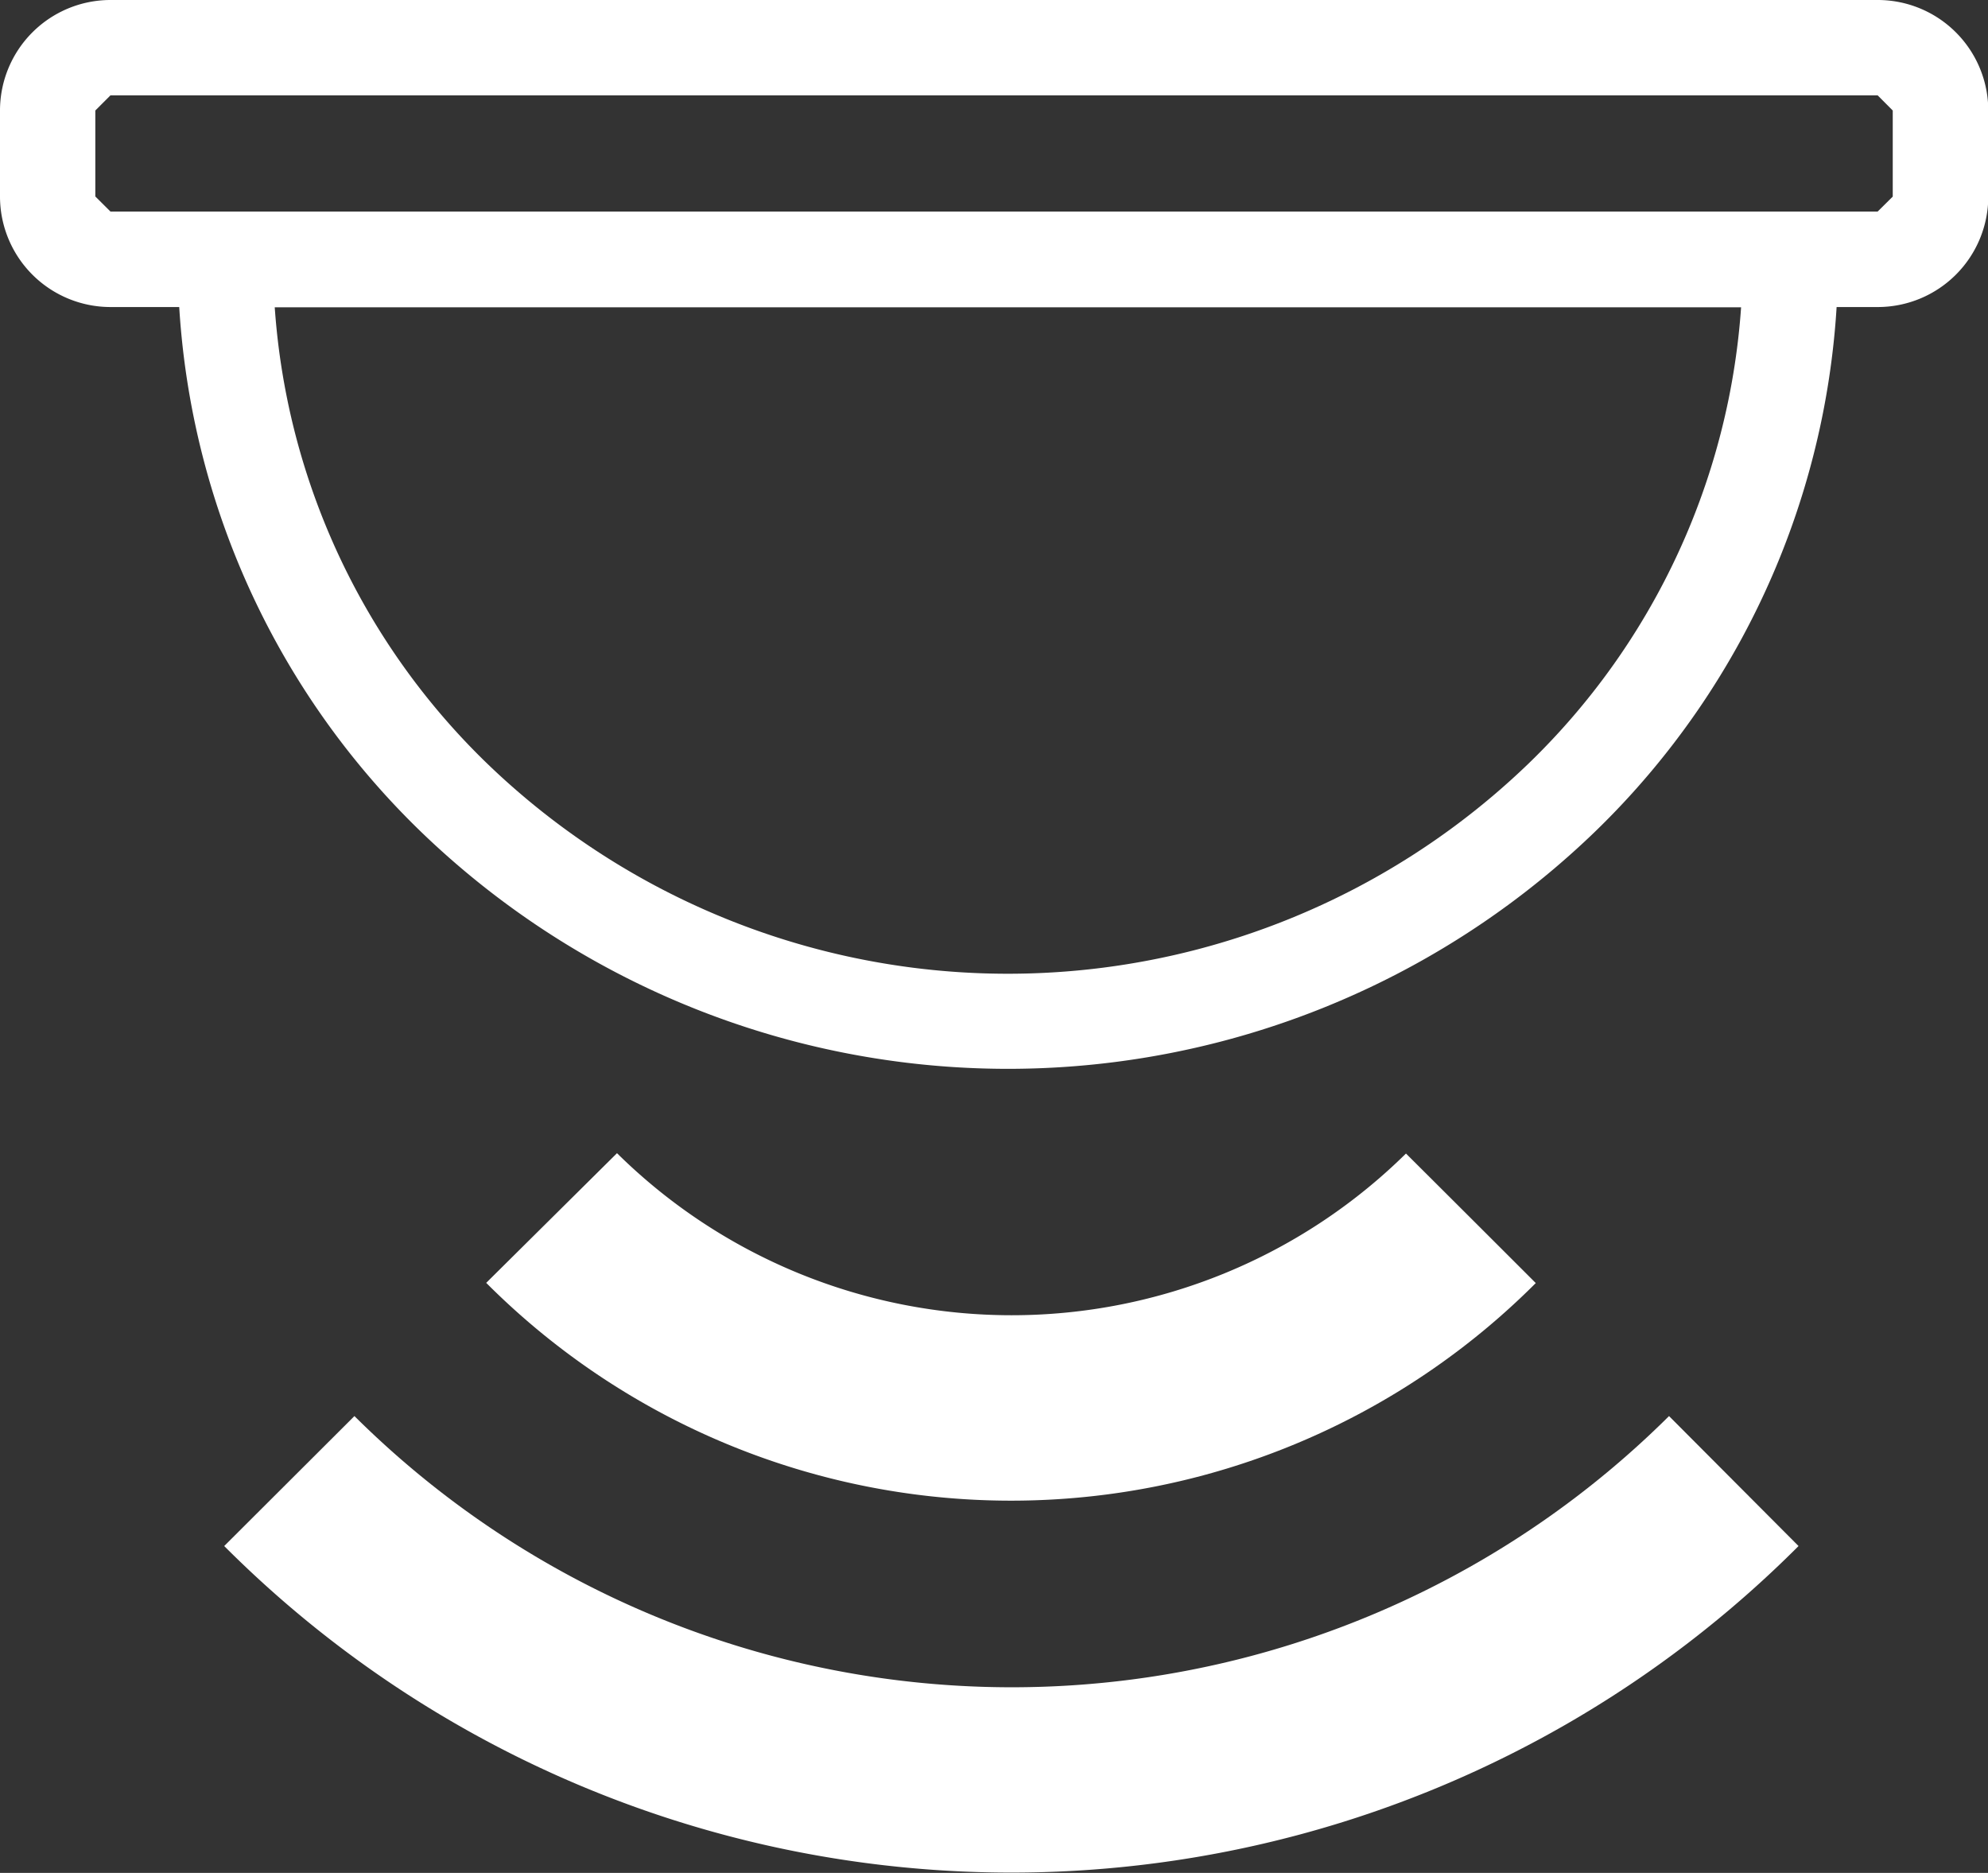
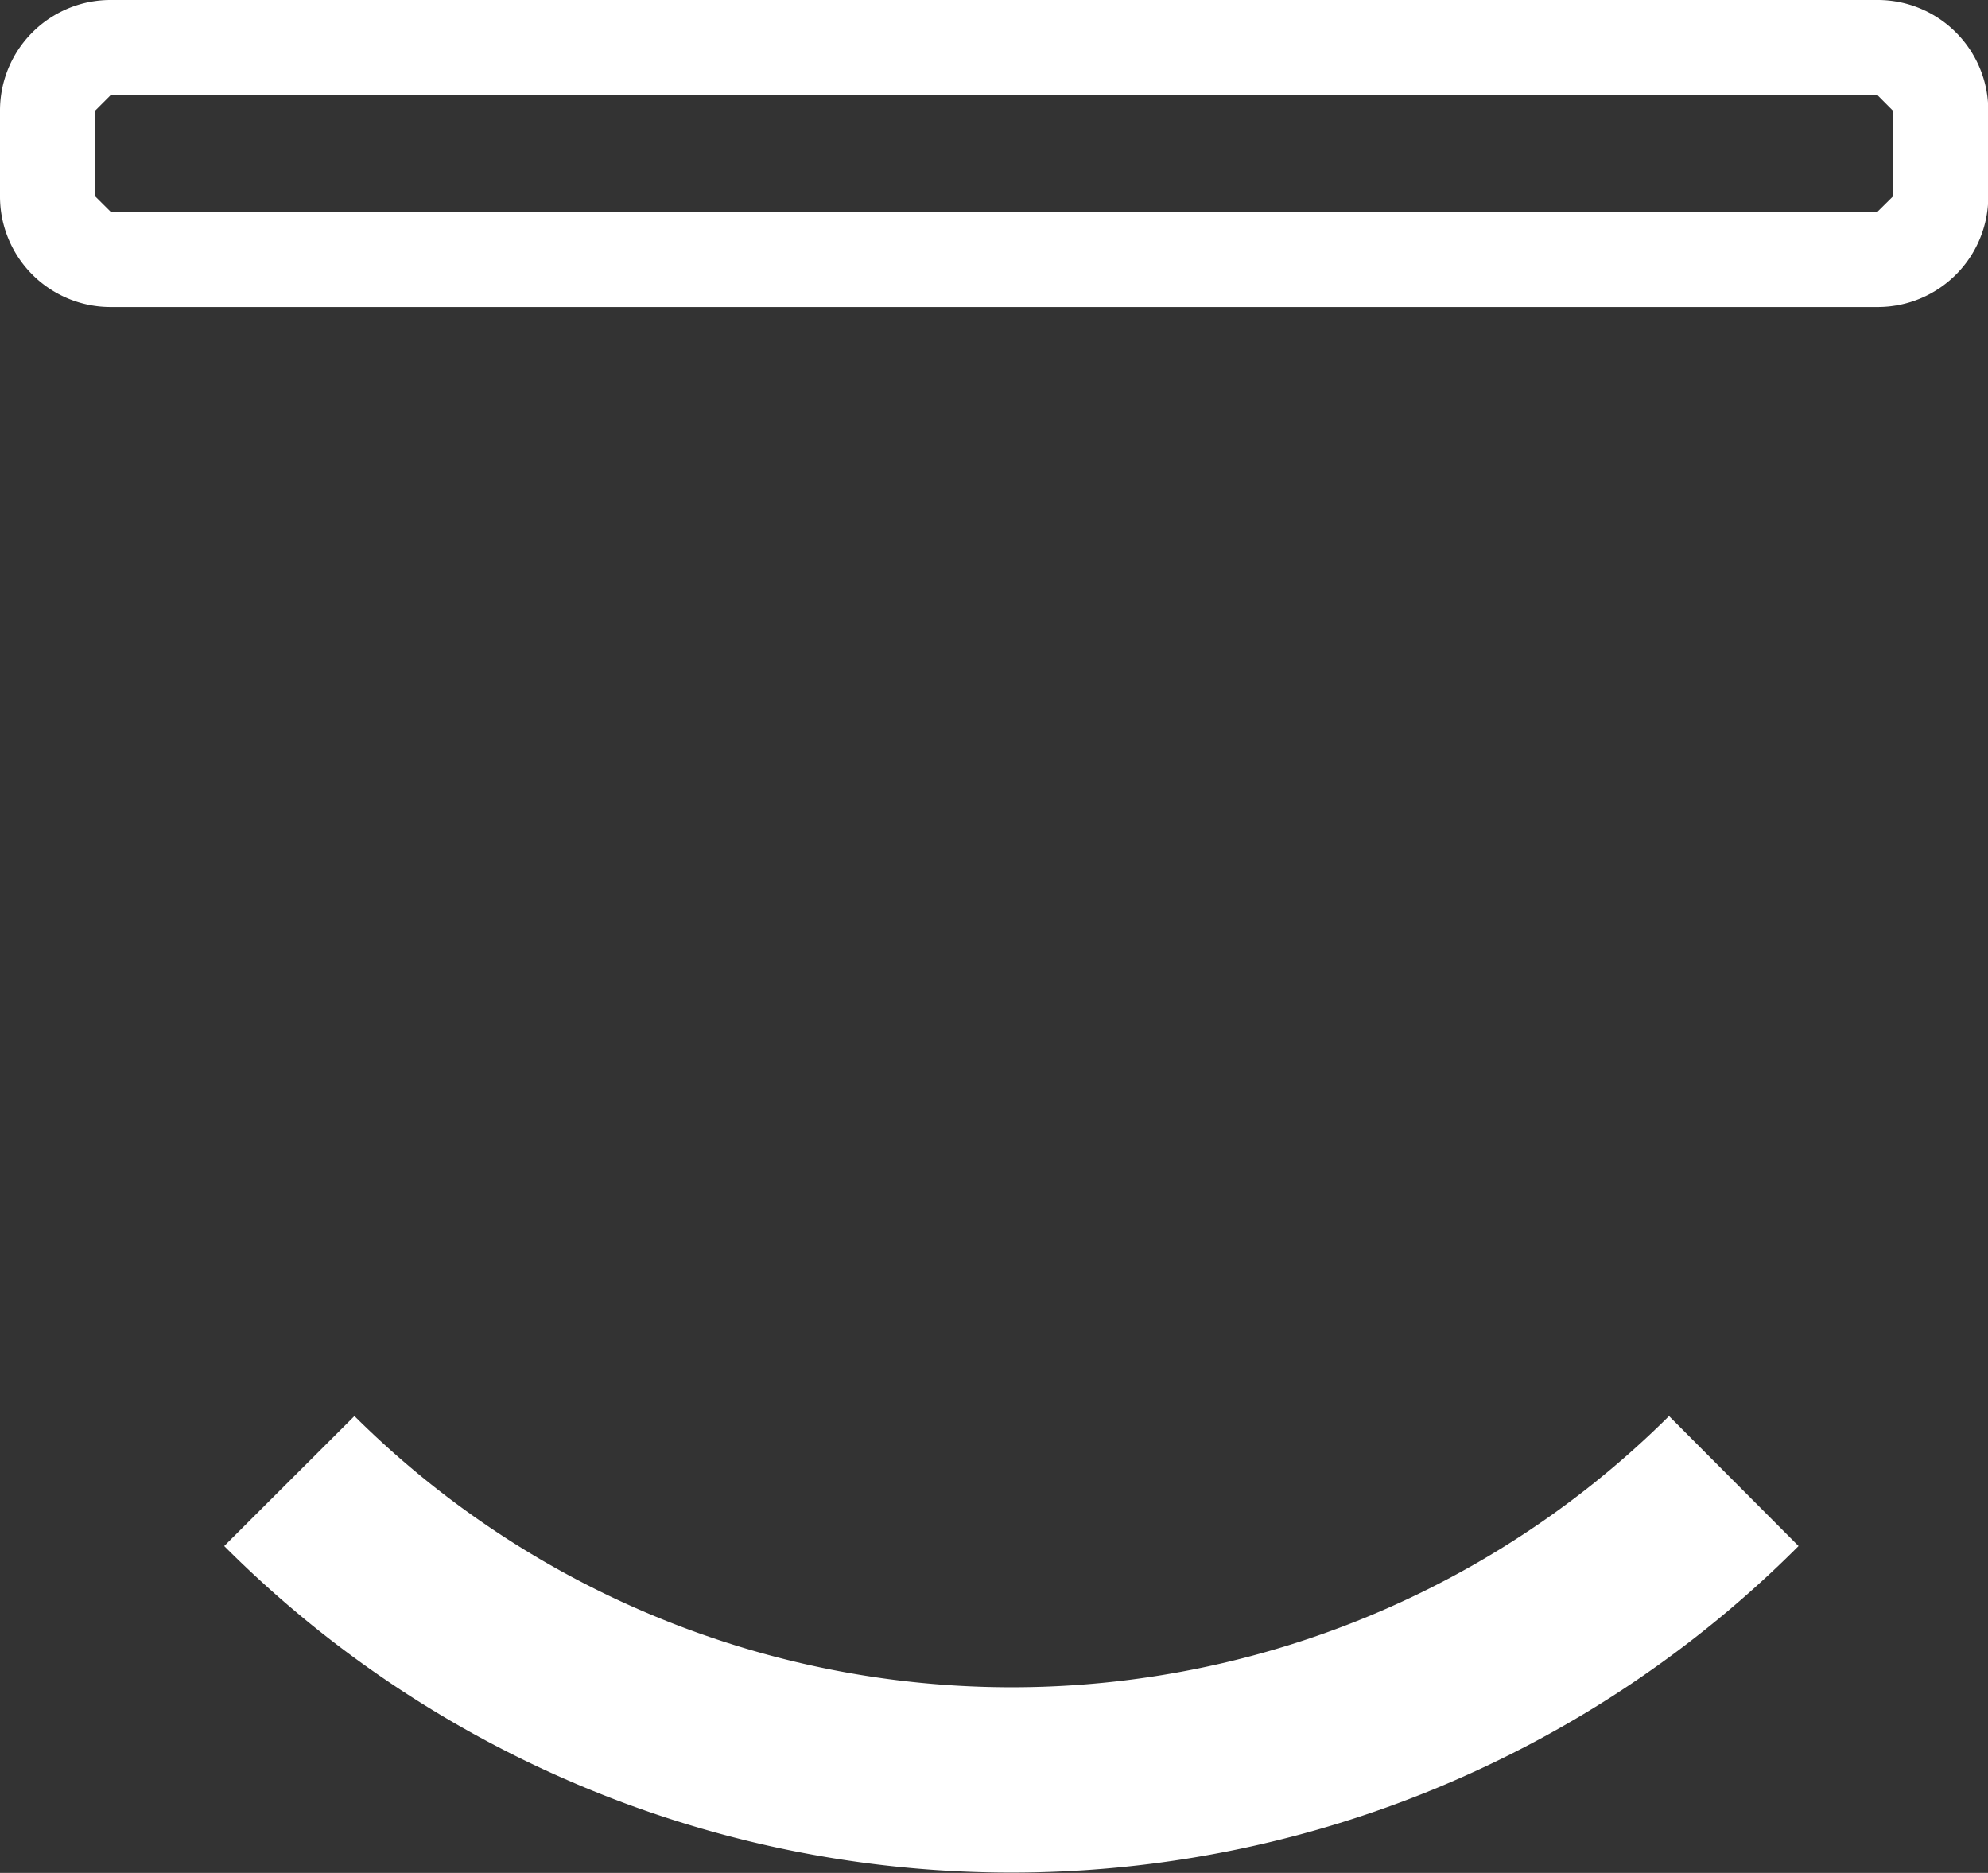
<svg xmlns="http://www.w3.org/2000/svg" width="28.196" height="26.559" viewBox="0 0 28.196 26.559">
  <rect x="0" y="0" width="28.196" height="26.559" fill="#333333" stroke="none" />
  <defs>
    <clipPath id="clip-path">
      <rect id="Rectángulo_250" data-name="Rectángulo 250" width="28.196" height="26.559" fill="none" />
    </clipPath>
  </defs>
  <g id="Grupo_275" data-name="Grupo 275" transform="translate(0 0)">
    <g id="Grupo_274" data-name="Grupo 274" transform="translate(0 0)" clip-path="url(#clip-path)">
-       <path id="Trazado_336" data-name="Trazado 336" d="M24.738,2.9h-.676a9.952,9.952,0,0,1-3.047,7.155,10.639,10.639,0,0,1-14.753,0A9.952,9.952,0,0,1,3.217,2.9H2.541v.676h22.2V2.9h0V2.221H1.865V2.9A11.306,11.306,0,0,0,5.321,11.02a11.989,11.989,0,0,0,16.638,0A11.31,11.31,0,0,0,25.414,2.9V2.221h-.676Z" transform="translate(0.656 0.781)" fill="#fff" />
      <path id="Trazado_337" data-name="Trazado 337" d="M26.631,3.678V3H1.567l-.215-.214V1.567l.215-.215H26.631l.214.215V2.788L26.631,3V4.354A1.568,1.568,0,0,0,28.2,2.788V1.567A1.568,1.568,0,0,0,26.631,0H1.567A1.568,1.568,0,0,0,0,1.567V2.788A1.568,1.568,0,0,0,1.567,4.354H26.631Z" transform="translate(0 0)" fill="#fff" />
      <path id="Trazado_338" data-name="Trazado 338" d="M4.2,14.857a13.222,13.222,0,0,0,18.645,0L24.682,16.7a15.774,15.774,0,0,1-22.329,0L4.2,14.857" transform="translate(0.827 5.224)" fill="#fff" />
-       <path id="Trazado_339" data-name="Trazado 339" d="M5.1,13.94,6.956,12.1a7.966,7.966,0,0,0,11.19.005q.922.918,1.841,1.837a10.516,10.516,0,0,1-14.883,0" transform="translate(1.795 4.253)" fill="#fff" />
    </g>
  </g>
</svg>